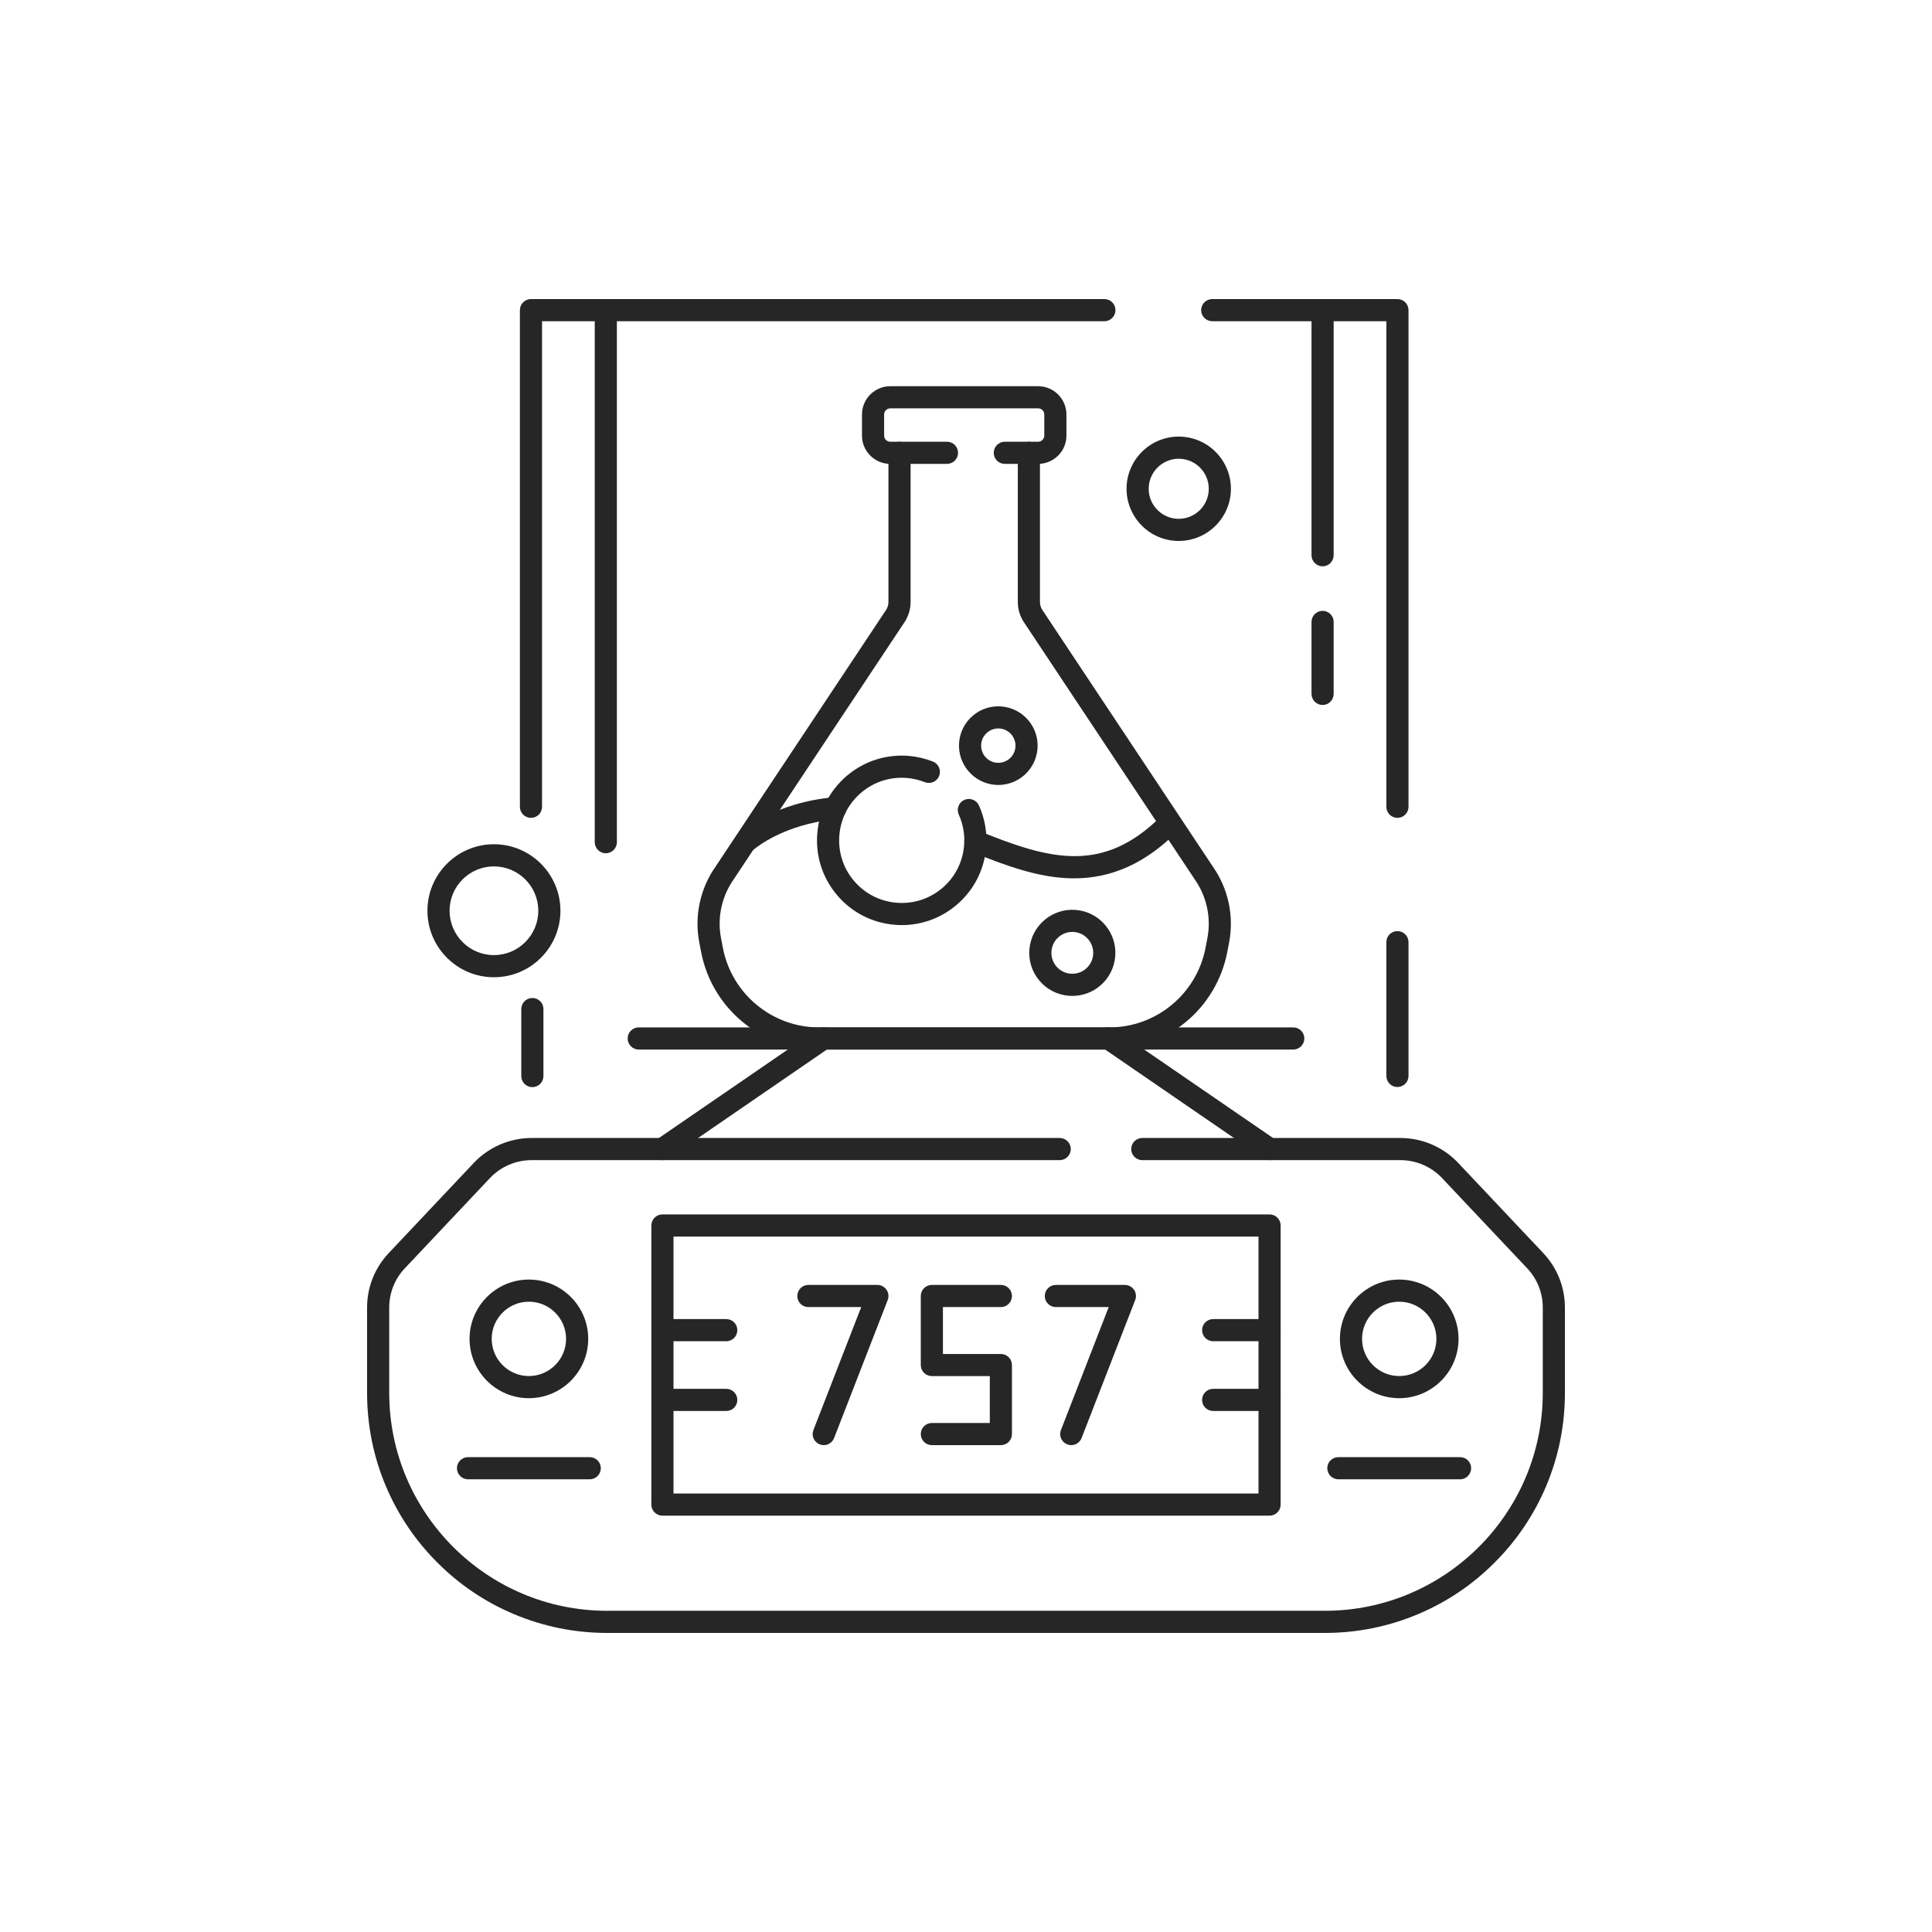
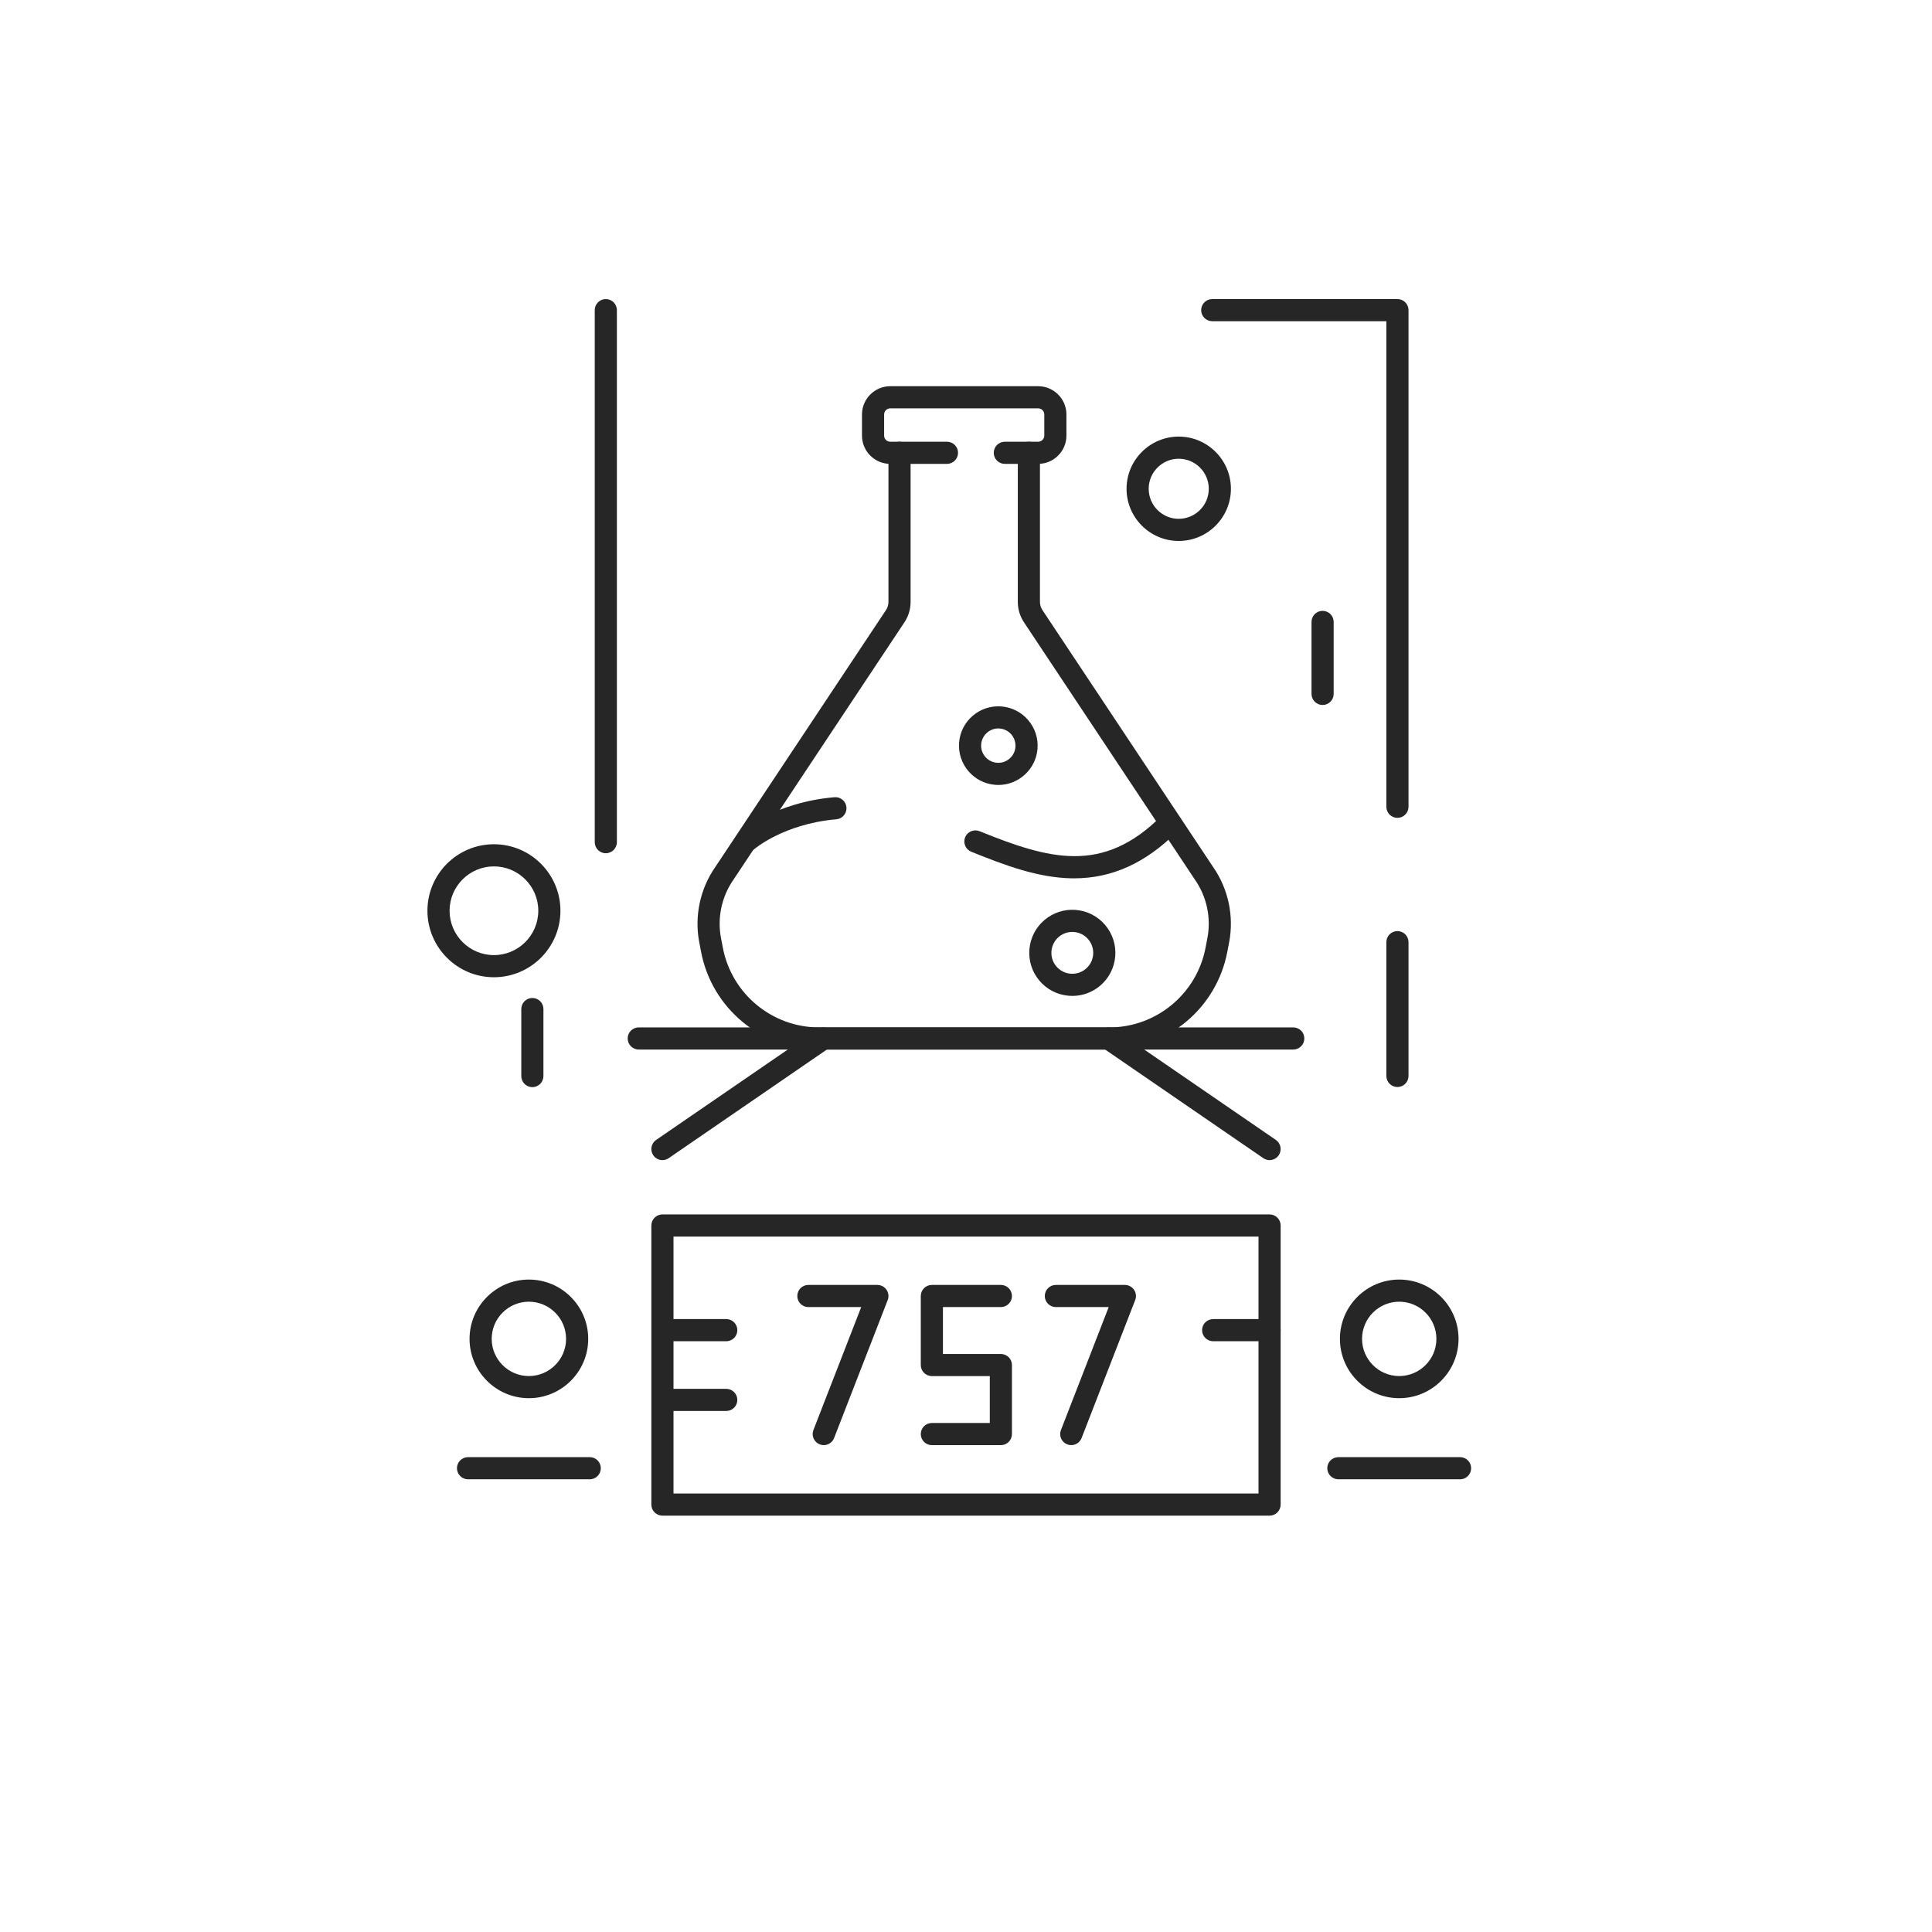
<svg xmlns="http://www.w3.org/2000/svg" version="1.2" viewBox="0 0 5000 5000" width="48" height="48">
  <title>scales_13519297-svg</title>
  <style>
		.s0 { fill: #262626 } 
	</style>
  <filter id="f0">
    <feFlood flood-color="#c63731" flood-opacity="1" />
    <feBlend mode="normal" in2="SourceGraphic" />
    <feComposite in2="SourceAlpha" operator="in" />
  </filter>
  <g id="Layer" filter="url(#f0)">
    <g id="Layer">
      <g id="Layer">
        <path id="Layer" class="s0" d="m3616.5 2813.2c-15.8 0-28.6-12.8-28.6-28.7v-346.2c0-15.8 12.8-28.6 28.6-28.6 15.9 0 28.7 12.8 28.7 28.6v346.2c0 15.9-12.8 28.7-28.7 28.7z" />
      </g>
      <g id="Layer">
        <g id="Layer">
          <path id="Layer" class="s0" d="m3616.5 2116.6c-15.8 0-28.6-12.8-28.6-28.6v-1256.7h-450.6c-15.8 0-28.7-12.8-28.7-28.6 0-15.9 12.9-28.7 28.7-28.7h479.2c15.9 0 28.7 12.8 28.7 28.7v1285.3c0 15.8-12.8 28.6-28.7 28.6z" />
        </g>
        <g id="Layer">
-           <path id="Layer" class="s0" d="m1374.2 2116.6c-15.9 0-28.7-12.8-28.7-28.6v-1285.3c0-15.9 12.8-28.7 28.7-28.7h1484c15.8 0 28.6 12.8 28.6 28.7 0 15.8-12.8 28.6-28.6 28.6h-1455.4v1256.7c0 15.8-12.8 28.6-28.6 28.6z" />
-         </g>
+           </g>
        <g id="Layer">
          <path id="Layer" class="s0" d="m1377.8 2813.5c-15.9 0-28.7-12.8-28.7-28.7v-173.4c0-15.8 12.8-28.6 28.7-28.6 15.8 0 28.6 12.8 28.6 28.6v173.4c0 15.9-12.8 28.7-28.6 28.7z" />
        </g>
        <g id="Layer">
          <path id="Layer" class="s0" d="m1567.8 2208.2c-15.8 0-28.6-12.9-28.6-28.7v-1376.8c0-15.9 12.8-28.7 28.6-28.7 15.8 0 28.7 12.8 28.7 28.7v1376.8c0 15.8-12.9 28.7-28.7 28.7z" />
        </g>
        <g id="Layer">
-           <path id="Layer" class="s0" d="m3422.9 1465.6c-15.8 0-28.7-12.9-28.7-28.7v-634.2c0-15.9 12.9-28.7 28.7-28.7 15.8 0 28.6 12.8 28.6 28.7v634.2c0 15.8-12.8 28.7-28.6 28.7z" />
-         </g>
+           </g>
        <g id="Layer">
          <path id="Layer" class="s0" d="m3422.9 1824.5c-15.8 0-28.7-12.8-28.7-28.7v-186.3c0-15.8 12.9-28.6 28.7-28.6 15.8 0 28.6 12.8 28.6 28.6v186.3c0 15.9-12.8 28.7-28.6 28.7z" />
        </g>
        <g id="Layer">
          <g id="Layer">
-             <path id="Layer" class="s0" d="m3428.8 4226h-1857.6c-83.8 0-165.2-16.5-241.8-48.9-74-31.2-140.4-76-197.4-133.1-57.1-57-101.9-123.5-133.2-197.4-32.4-76.6-48.8-158-48.8-241.9v-220.8c0-52.6 19.9-102.6 56-140.9l220.3-233.5c38.6-40.9 93.1-64.4 149.4-64.4h1366.8c15.8 0 28.7 12.8 28.7 28.6 0 15.8-12.9 28.7-28.7 28.7h-1366.8c-40.6 0-79.9 16.9-107.7 46.4l-220.3 233.5c-26.1 27.6-40.4 63.7-40.4 101.6v220.8c0 311 253 564 563.9 564h1857.6c310.9 0 563.9-253 563.9-564v-220.8c0-37.9-14.3-74-40.4-101.6l-220.3-233.5c-27.8-29.5-67.1-46.4-107.7-46.4h-668.1c-15.8 0-28.6-12.9-28.6-28.7 0-15.8 12.8-28.6 28.6-28.6h668.1c56.3 0 110.8 23.5 149.4 64.4l220.3 233.5c36.1 38.3 56 88.3 56 140.9v220.8c0 83.9-16.4 165.3-48.8 241.9-31.3 73.9-76.1 140.4-133.2 197.4-57 57.1-123.4 101.9-197.4 133.1-76.6 32.4-158 48.9-241.8 48.9z" />
-           </g>
+             </g>
          <g id="Layer">
            <path id="Layer" class="s0" d="m3346.9 2716.2h-1693.8c-15.9 0-28.7-12.9-28.7-28.7 0-15.8 12.8-28.6 28.7-28.6h1693.8c15.9 0 28.7 12.8 28.7 28.6 0 15.8-12.8 28.7-28.7 28.7z" />
          </g>
          <g id="Layer">
            <path id="Layer" class="s0" d="m1714.4 3002.4c-9.1 0-18.1-4.4-23.7-12.5-8.9-13-5.6-30.8 7.4-39.8l416.9-286.2c13-9 30.8-5.7 39.8 7.4 9 13 5.6 30.9-7.4 39.8l-416.8 286.2c-5 3.4-10.6 5.1-16.2 5.1z" />
          </g>
          <g id="Layer">
            <path id="Layer" class="s0" d="m3285.6 3002.4c-5.6 0-11.2-1.7-16.2-5.1l-416.8-286.2c-13-8.9-16.4-26.8-7.4-39.8 9-13.1 26.8-16.4 39.8-7.4l416.9 286.2c13 9 16.3 26.8 7.4 39.8-5.6 8.1-14.6 12.5-23.7 12.5z" />
          </g>
          <g id="Layer">
            <path id="Layer" fill-rule="evenodd" class="s0" d="m3285.6 3922.5h-1571.2c-15.9 0-28.7-12.8-28.7-28.7v-722.2c0-15.8 12.8-28.7 28.7-28.7h1571.2c15.9 0 28.7 12.9 28.7 28.7v722.2c0 15.9-12.8 28.7-28.7 28.7zm-1542.6-57.3h1514v-665h-1514z" />
          </g>
          <g id="Layer">
            <path id="Layer" class="s0" d="m2131.8 3740c-3.4 0-6.9-0.6-10.3-2-14.8-5.7-22.1-22.3-16.4-37l123.7-318.3h-136.8c-15.8 0-28.6-12.8-28.6-28.6 0-15.9 12.8-28.7 28.6-28.7h178.7c9.4 0 18.3 4.7 23.6 12.5 5.3 7.8 6.5 17.7 3.1 26.5l-138.8 357.3c-4.5 11.4-15.3 18.3-26.8 18.3z" />
          </g>
          <g id="Layer">
            <path id="Layer" class="s0" d="m2772.4 3740c-3.5 0-7-0.6-10.4-2-14.7-5.7-22.1-22.3-16.3-37l123.6-318.3h-136.8c-15.8 0-28.6-12.8-28.6-28.6 0-15.9 12.8-28.7 28.6-28.7h178.7c9.4 0 18.3 4.7 23.6 12.5 5.4 7.8 6.5 17.7 3.1 26.5l-138.8 357.3c-4.4 11.4-15.3 18.3-26.7 18.3z" />
          </g>
          <g id="Layer">
            <path id="Layer" class="s0" d="m2590.3 3740h-178.7c-15.8 0-28.6-12.8-28.6-28.7 0-15.8 12.8-28.6 28.6-28.6h150v-121.4h-150c-15.8 0-28.6-12.8-28.6-28.6v-178.6c0-15.9 12.8-28.7 28.6-28.7h178.7c15.8 0 28.6 12.8 28.6 28.7 0 15.8-12.8 28.6-28.6 28.6h-150v121.4h150c15.8 0 28.6 12.8 28.6 28.6v178.6c0 15.9-12.8 28.7-28.6 28.7z" />
          </g>
          <g id="Layer">
-             <path id="Layer" fill-rule="evenodd" class="s0" d="m1368.7 3618.5c-84.6 0-153.5-68.9-153.5-153.5 0-84.7 68.9-153.5 153.5-153.5 84.7 0 153.6 68.8 153.6 153.5 0 84.6-68.9 153.5-153.6 153.5zm0-249.7c-53 0-96.2 43.1-96.2 96.2 0 53 43.2 96.2 96.2 96.2 53.1 0 96.3-43.2 96.3-96.2 0-53.1-43.2-96.2-96.3-96.2z" />
+             <path id="Layer" fill-rule="evenodd" class="s0" d="m1368.7 3618.5c-84.6 0-153.5-68.9-153.5-153.5 0-84.7 68.9-153.5 153.5-153.5 84.7 0 153.6 68.8 153.6 153.5 0 84.6-68.9 153.5-153.6 153.5zm0-249.7c-53 0-96.2 43.1-96.2 96.2 0 53 43.2 96.2 96.2 96.2 53.1 0 96.3-43.2 96.3-96.2 0-53.1-43.2-96.2-96.3-96.2" />
          </g>
          <g id="Layer">
            <path id="Layer" class="s0" d="m1526.3 3828.4h-315.1c-15.8 0-28.6-12.9-28.6-28.7 0-15.8 12.8-28.6 28.6-28.6h315.1c15.8 0 28.6 12.8 28.6 28.6 0 15.8-12.8 28.7-28.6 28.7z" />
          </g>
          <g id="Layer">
            <path id="Layer" fill-rule="evenodd" class="s0" d="m3621.2 3618.5c-84.7 0-153.5-68.9-153.5-153.5 0-84.7 68.8-153.5 153.5-153.5 84.6 0 153.5 68.8 153.5 153.5 0 84.6-68.9 153.5-153.5 153.5zm0-249.7c-53.1 0-96.2 43.1-96.2 96.2 0 53 43.1 96.2 96.2 96.2 53 0 96.2-43.2 96.2-96.2 0-53.1-43.2-96.2-96.2-96.2z" />
          </g>
          <g id="Layer">
            <path id="Layer" class="s0" d="m3778.7 3828.4h-315c-15.9 0-28.7-12.9-28.7-28.7 0-15.8 12.8-28.6 28.7-28.6h315c15.8 0 28.6 12.8 28.6 28.6 0 15.8-12.8 28.7-28.6 28.7z" />
          </g>
          <g id="Layer">
            <path id="Layer" class="s0" d="m1879.5 3471.1h-145.9c-15.9 0-28.7-12.9-28.7-28.7 0-15.8 12.8-28.6 28.7-28.6h145.9c15.9 0 28.7 12.8 28.7 28.6 0 15.8-12.8 28.7-28.7 28.7z" />
          </g>
          <g id="Layer">
            <path id="Layer" class="s0" d="m1879.5 3651.6h-145.9c-15.9 0-28.7-12.8-28.7-28.6 0-15.8 12.8-28.7 28.7-28.7h145.9c15.9 0 28.7 12.9 28.7 28.7 0 15.8-12.8 28.6-28.7 28.6z" />
          </g>
          <g id="Layer">
            <path id="Layer" class="s0" d="m3285.6 3471.1h-145.9c-15.9 0-28.7-12.9-28.7-28.7 0-15.8 12.8-28.6 28.7-28.6h145.9c15.9 0 28.7 12.8 28.7 28.6 0 15.8-12.8 28.7-28.7 28.7z" />
          </g>
          <g id="Layer">
-             <path id="Layer" class="s0" d="m3285.6 3651.6h-145.9c-15.9 0-28.7-12.8-28.7-28.6 0-15.8 12.8-28.7 28.7-28.7h145.9c15.9 0 28.7 12.9 28.7 28.7 0 15.8-12.8 28.6-28.7 28.6z" />
-           </g>
+             </g>
        </g>
      </g>
      <g id="Layer">
        <g id="Layer">
          <path id="Layer" class="s0" d="m2870.8 2716.2h-750.9c-148.9 0-277.3-106.2-305.4-252.4l-4.8-25c-13-67.8 2.2-139 41.8-195.5l440.4-662.9q0.2-0.3 0.4-0.6c4.6-6.5 7-14.1 7-22v-385.9c0-15.8 12.8-28.7 28.6-28.7 15.8 0 28.7 12.9 28.7 28.7v385.9c0 19.6-6 38.5-17.2 54.6l-440.4 663q-0.2 0.3-0.4 0.6c-30.9 43.9-42.8 99.3-32.6 152l4.8 25c22.9 119.3 127.6 205.9 249.1 205.9h750.9c121.5 0 226.2-86.6 249.1-205.9l4.8-25c10.2-52.7-1.7-108.1-32.6-152q-0.2-0.3-0.4-0.6l-440.4-663c-11.2-16.1-17.2-35-17.2-54.6v-385.9c0-15.8 12.9-28.7 28.7-28.7 15.8 0 28.6 12.9 28.6 28.7v385.9c0 7.9 2.4 15.5 7 22q0.2 0.3 0.4 0.6l440.4 662.9c39.6 56.5 54.8 127.7 41.8 195.5l-4.8 25c-13.6 70.9-51.7 135.2-107.3 181.1-55.6 46-125.9 71.3-198.1 71.3z" />
        </g>
        <g id="Layer">
          <path id="Layer" class="s0" d="m2686.7 1200.5h-86.3c-15.8 0-28.6-12.8-28.6-28.6 0-15.8 12.8-28.7 28.6-28.7h86.3c8.7 0 15.9-7.1 15.9-15.8v-54.7c0-8.7-7.2-15.9-15.9-15.9h-382.7c-8.7 0-15.9 7.2-15.9 15.9v54.7c0 8.7 7.2 15.8 15.9 15.8h146.7c15.9 0 28.7 12.9 28.7 28.7 0 15.8-12.8 28.6-28.7 28.6h-146.7c-40.3 0-73.2-32.8-73.2-73.1v-54.7c0-40.3 32.9-73.2 73.2-73.2h382.7c40.3 0 73.2 32.9 73.2 73.2v54.7c0 40.3-32.9 73.1-73.2 73.1z" />
        </g>
        <g id="Layer">
          <path id="Layer" class="s0" d="m2779.9 2273.1q-3.1 0-6.3 0c-86.9-1.5-172.6-33.4-260.1-68.9-14.6-5.9-21.7-22.6-15.8-37.3 6-14.6 22.7-21.7 37.3-15.8 179.8 72.8 318.7 112.6 470.7-39.4 11.2-11.1 29.3-11.1 40.5 0 11.2 11.2 11.2 29.4 0 40.6-81.2 81.2-168.4 120.8-266.3 120.8z" />
        </g>
        <g id="Layer">
          <path id="Layer" class="s0" d="m1934.6 2203.5c-8 0-16-3.3-21.7-9.9-10.3-12-9-30.1 3-40.5 3.6-3.1 90.7-76.9 243.7-89.9 15.8-1.4 29.6 10.3 31 26.1 1.3 15.8-10.4 29.6-26.1 31-69.7 5.9-123.3 26.3-156 42.3-35.7 17.5-55 33.8-55.2 34-5.4 4.6-12.1 6.9-18.7 6.9z" />
        </g>
        <g id="Layer">
-           <path id="Layer" class="s0" d="m2334 2394.1q-9.4 0-18.9-0.8c-58.4-4.9-111.3-32.3-149.1-77.1-37.7-44.8-55.8-101.6-50.8-159.9 4.9-58.4 32.3-111.3 77.1-149.1 44.7-37.7 101.5-55.8 159.9-50.9 21.4 1.9 42.3 6.8 62.2 14.6 14.7 5.8 21.9 22.5 16.1 37.2-5.8 14.7-22.5 21.9-37.2 16.1-14.6-5.8-30.1-9.4-45.9-10.8-43.2-3.6-85.1 9.7-118.2 37.6-33.1 27.9-53.3 67-56.9 110.1-3.7 43.1 9.6 85.1 37.5 118.2 27.9 33 67 53.3 110.1 56.9 43.2 3.7 85.1-9.7 118.2-37.5 33.1-27.9 53.3-67.1 56.9-110.2 2.4-27.5-2.4-55.4-13.7-80.4-6.5-14.4-0.2-31.4 14.3-37.9 14.4-6.5 31.3-0.1 37.9 14.3 15.4 33.9 21.8 71.6 18.6 108.9-4.9 58.3-32.3 111.3-77.1 149-39.9 33.7-89.4 51.7-141 51.7z" />
-         </g>
+           </g>
        <g id="Layer">
          <path id="Layer" fill-rule="evenodd" class="s0" d="m2583.7 2031.5q-4.3 0-8.7-0.4c-55.9-4.8-97.5-54.1-92.8-110 2.3-27.1 15-51.7 35.8-69.2 20.8-17.5 47.1-25.9 74.2-23.6 55.9 4.8 97.6 54.1 92.8 110-4.5 53-49.1 93.2-101.3 93.2zm-0.2-146.3c-10.4 0-20.5 3.7-28.5 10.5-9.1 7.7-14.7 18.4-15.7 30.2-2.1 24.5 16.1 46 40.6 48.1 24.4 2.1 46-16.1 48-40.5 2.1-24.5-16.1-46-40.5-48.1q-1.9-0.2-3.9-0.2zm73 50.7z" />
        </g>
        <g id="Layer">
          <path id="Layer" fill-rule="evenodd" class="s0" d="m2775.3 2577.4q-4.8 0-9.6-0.4c-29.7-2.5-56.6-16.4-75.8-39.2-19.1-22.7-28.3-51.6-25.8-81.2 5.2-61.3 59.2-106.9 120.5-101.7 29.6 2.6 56.5 16.5 75.7 39.2 19.2 22.8 28.4 51.7 25.9 81.3-2.6 29.7-16.5 56.6-39.2 75.8-20.3 17.1-45.5 26.2-71.7 26.2zm-0.2-165.6c-27.8 0-51.5 21.4-53.9 49.6-1.2 14.4 3.2 28.4 12.5 39.5 9.4 11 22.4 17.8 36.8 19 14.5 1.2 28.5-3.2 39.5-12.5 11.1-9.4 17.8-22.4 19.1-36.8 1.2-14.4-3.3-28.5-12.6-39.5-9.3-11.1-22.4-17.8-36.8-19.1q-2.3-0.2-4.6-0.2z" />
        </g>
      </g>
      <g id="Layer">
        <path id="Layer" fill-rule="evenodd" class="s0" d="m1278.3 2529.1c-94.9 0-172.1-77.2-172.1-172.1 0-94.9 77.2-172.1 172.1-172.1 94.9 0 172.1 77.2 172.1 172.1 0 94.9-77.2 172.1-172.1 172.1zm0-286.9c-63.3 0-114.8 51.5-114.8 114.8 0 63.3 51.5 114.8 114.8 114.8 63.3 0 114.8-51.5 114.8-114.8 0-63.3-51.5-114.8-114.8-114.8z" />
      </g>
      <g id="Layer">
        <path id="Layer" fill-rule="evenodd" class="s0" d="m3050.5 1400c-74.4 0-135-60.6-135-135 0-74.5 60.6-135.1 135-135.1 74.5 0 135.1 60.6 135.1 135.1 0 74.4-60.6 135-135.1 135zm0-212.8c-42.8 0-77.7 34.9-77.7 77.8 0 42.8 34.9 77.7 77.7 77.7 42.9 0 77.8-34.9 77.8-77.7 0-42.9-34.9-77.8-77.8-77.8z" />
      </g>
    </g>
  </g>
</svg>